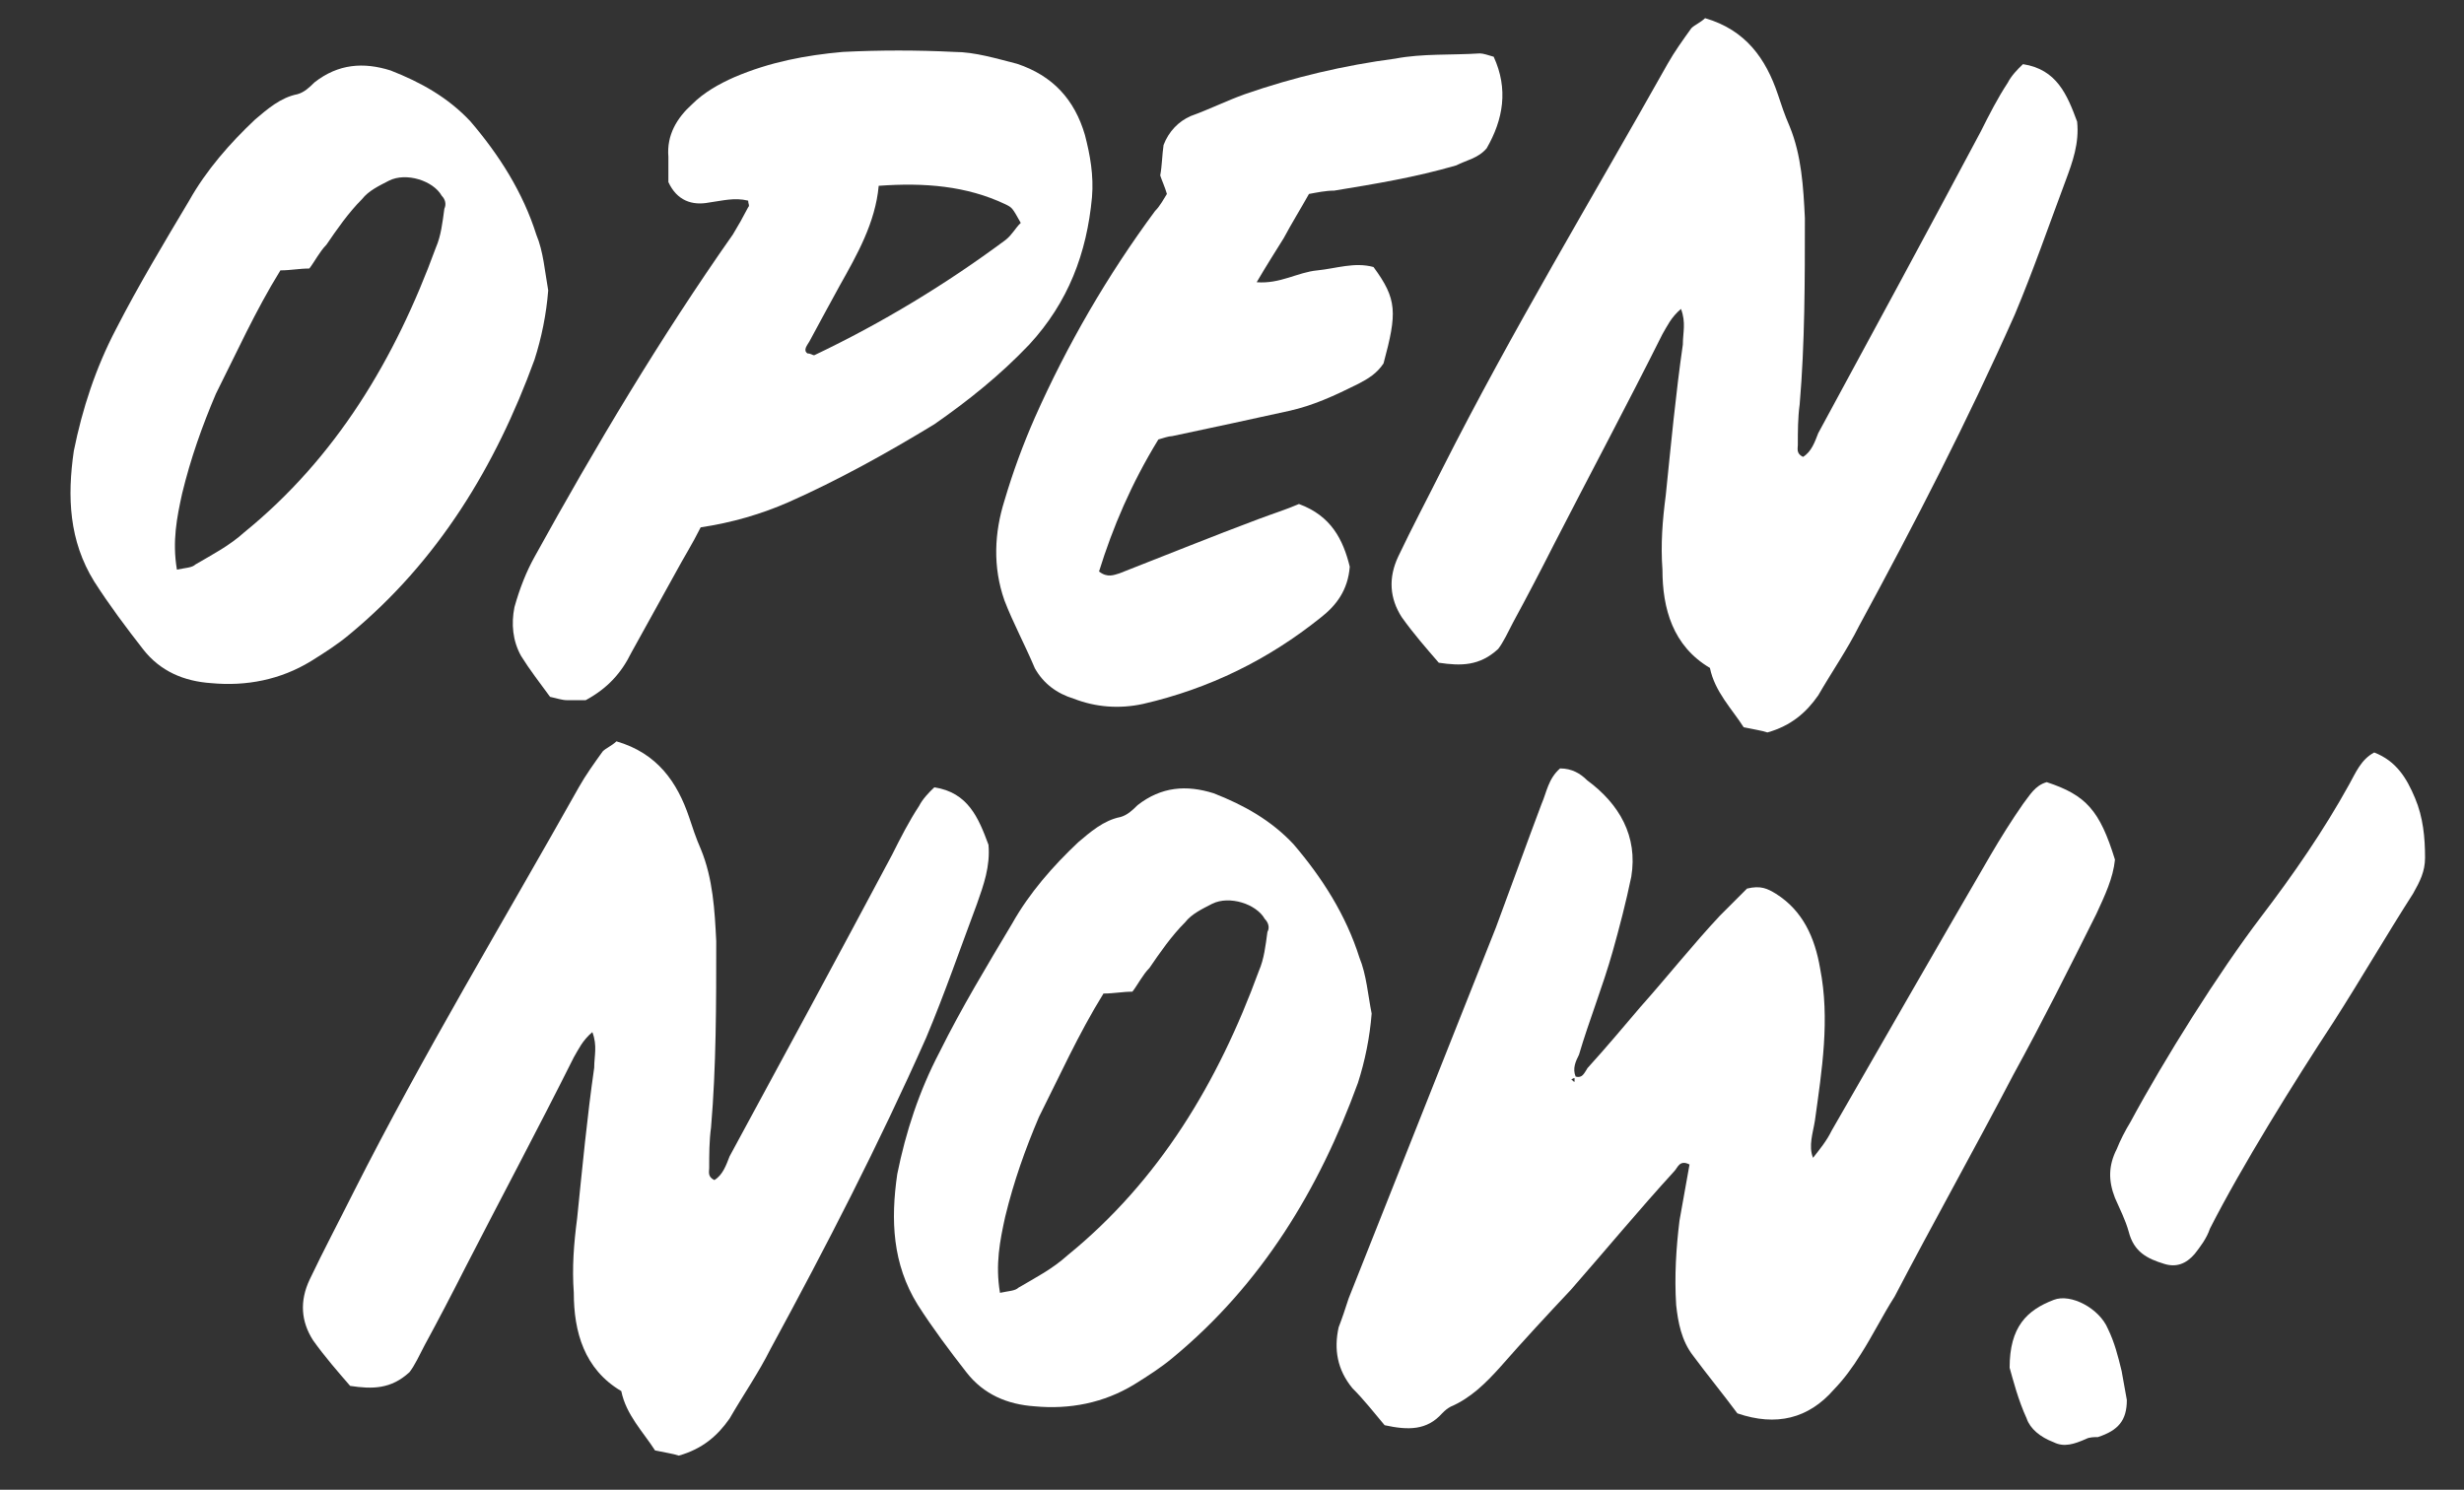
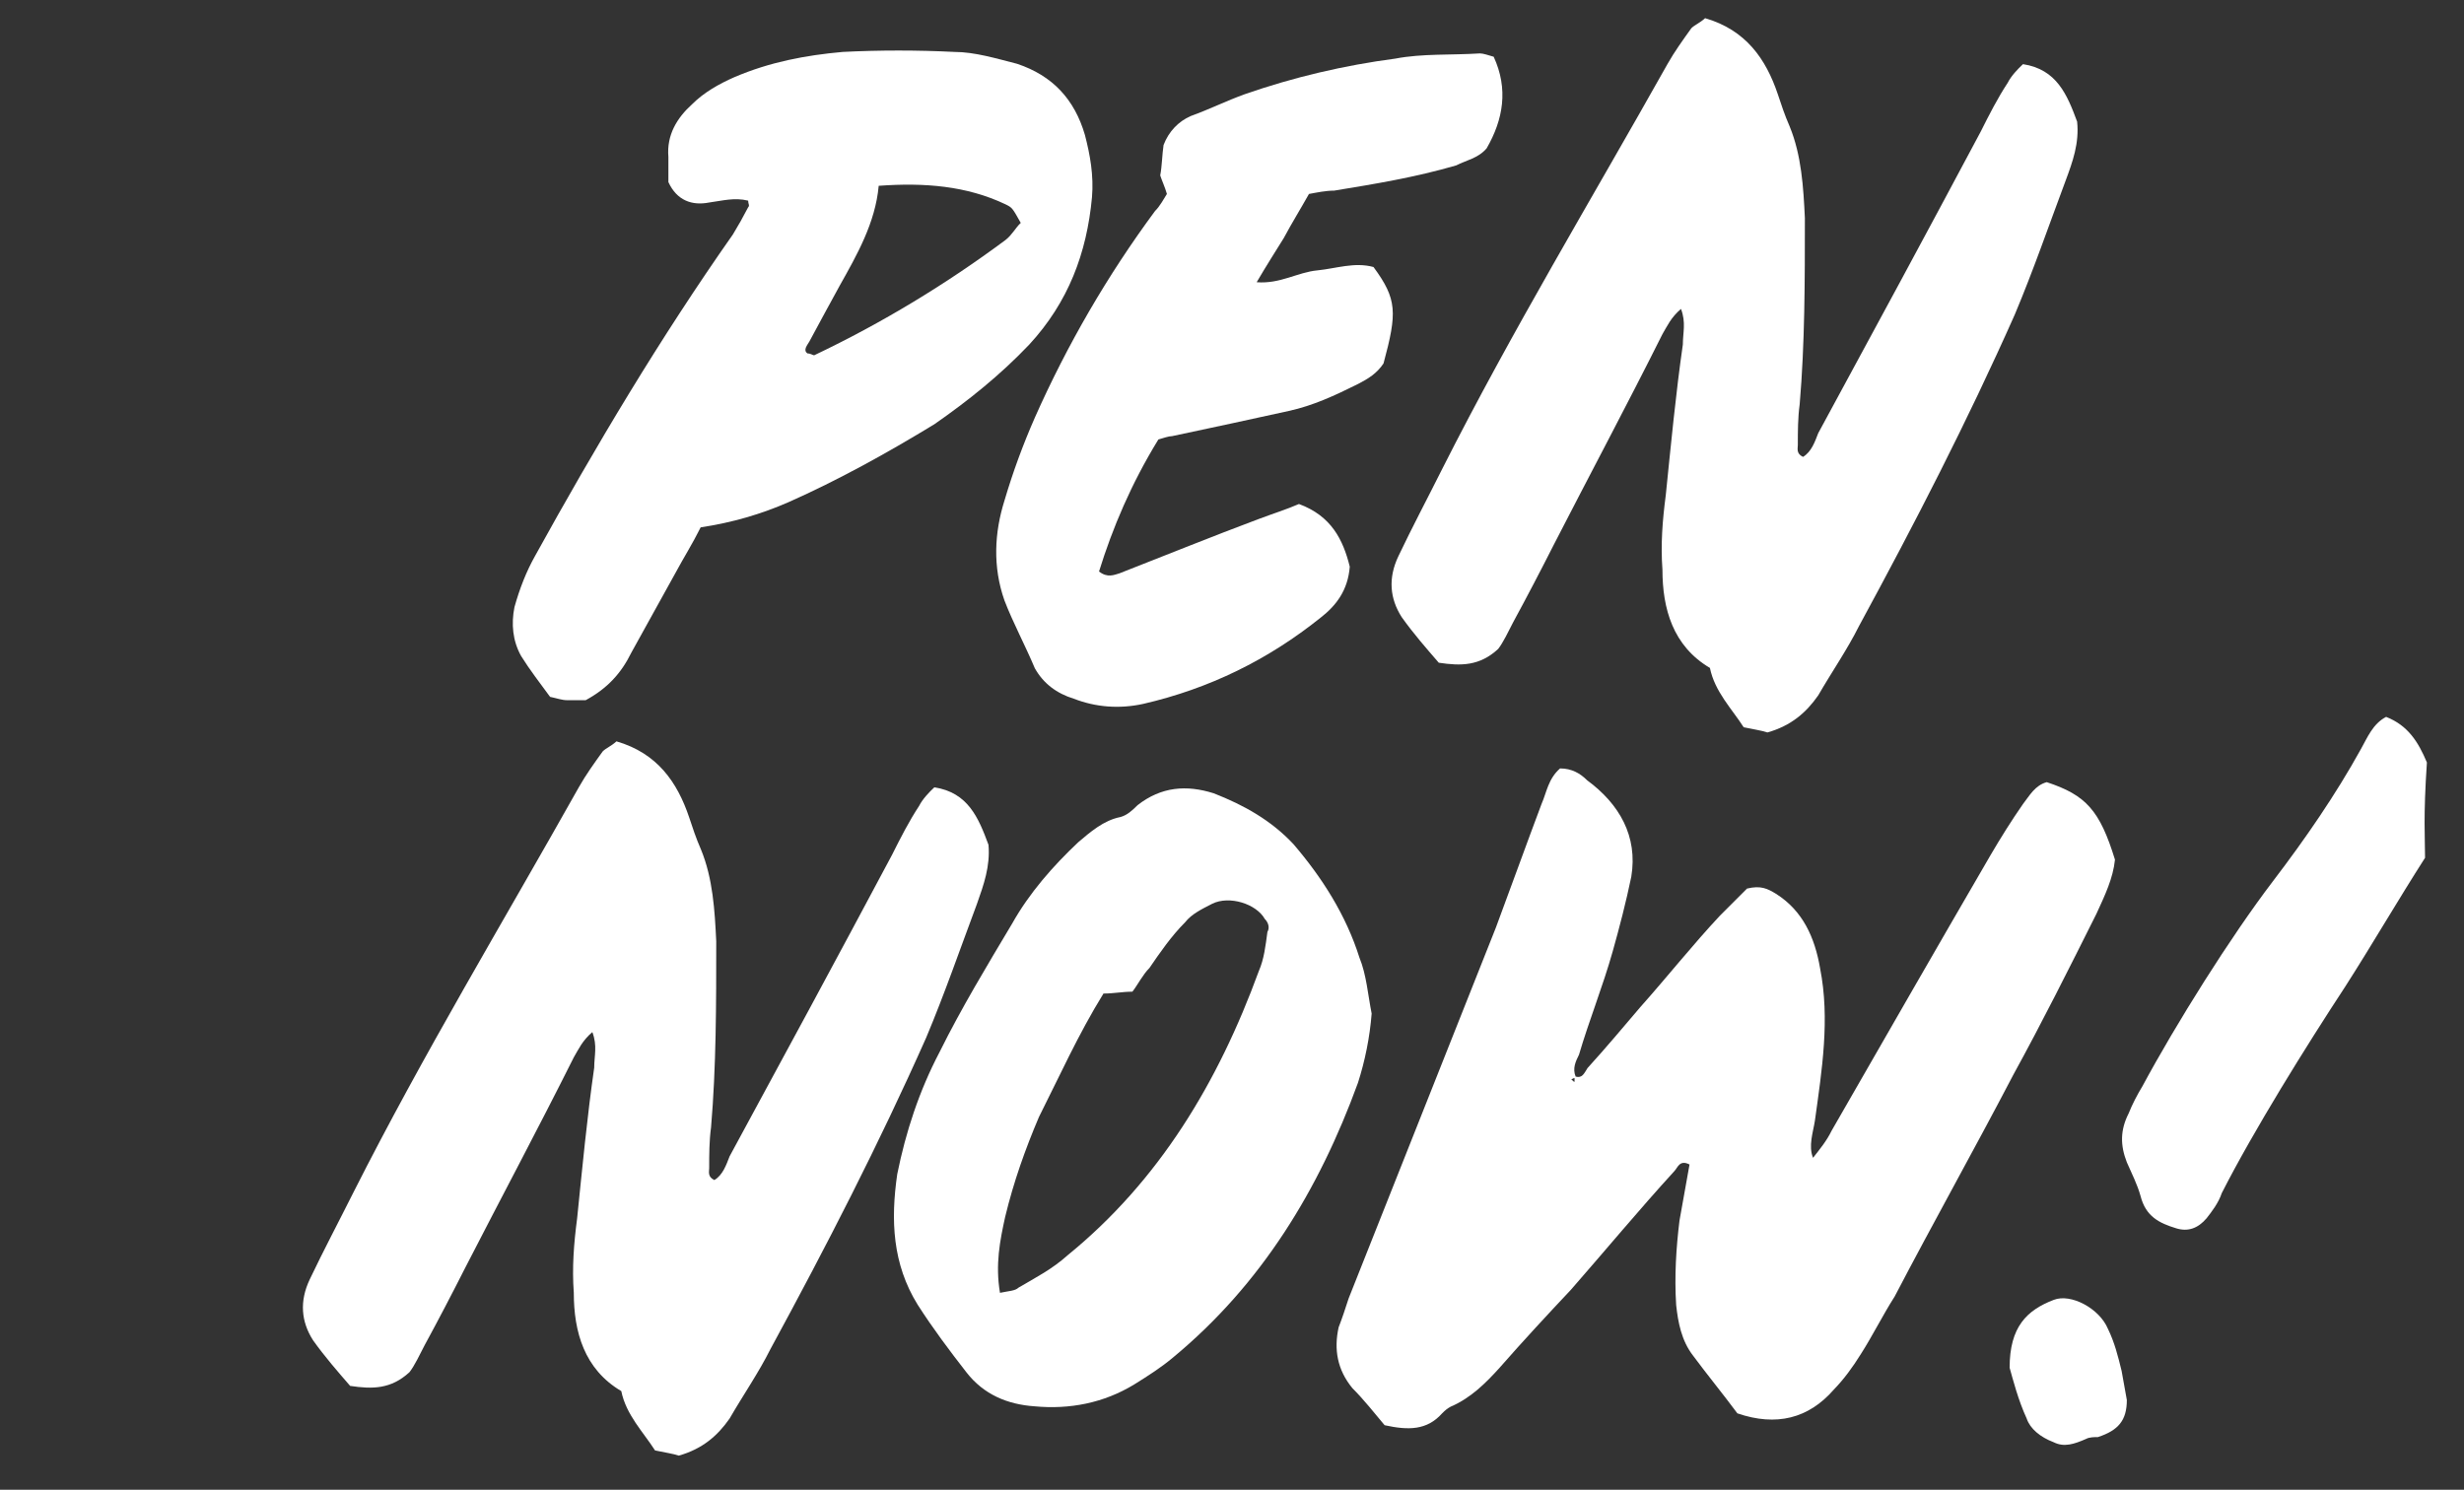
<svg xmlns="http://www.w3.org/2000/svg" id="Layer_1" x="0px" y="0px" viewBox="0 0 664.3 401.7" style="enable-background:new 0 0 664.3 401.7;" xml:space="preserve">
  <rect x="0" y="0" width="664.3" height="401.7" fill="#333333" stroke="none" />
  <style type="text/css">	.st0{fill:#FFFFFF;}</style>
  <g>
-     <path class="st0" d="M147.8,78.3c-0.5,6.4-1.8,12.8-3.7,18.7c-10.5,28.8-26,54.3-49.8,74c-3.2,2.7-6.8,5-10.5,7.3  c-8.2,5-17.4,6.8-26.9,5.9c-7.3-0.5-13.7-3.2-18.3-9.1c-4.6-5.9-9.1-11.9-13.2-18.3c-6.8-11-7.3-22.8-5.5-35.2  c2.3-11.4,5.9-22.4,11.4-32.9C37.3,77,44.2,65.5,51,54.1c4.6-8.2,11-15.5,17.8-21.9c3.2-2.7,6.8-5.9,11.4-6.8  c1.8-0.5,3.2-1.8,4.6-3.2c6.4-5,13.2-5.5,20.5-3.2c8.2,3.2,15.5,7.3,21.5,13.7c7.8,9.1,14.2,19.2,17.8,30.6  C146.5,67.8,146.9,73.3,147.8,78.3z M119.1,52.8c-2.3-4.1-9.6-6.4-14.2-4.1c-2.7,1.4-5.5,2.7-7.3,5c-3.7,3.7-6.8,8.2-9.6,12.3  c-1.8,1.8-3.2,4.6-4.6,6.4c-2.7,0-5,0.5-7.8,0.5c-6.8,11-11.9,22.4-17.4,33.3c-3.7,8.7-6.8,17.4-9.1,26.9  c-1.4,6.4-2.7,12.8-1.4,20.5c2.3-0.5,4.1-0.5,5-1.4c4.6-2.7,9.1-5,13.2-8.7c24.7-20.1,40.6-46.6,51.6-76.7  c1.4-3.2,1.8-6.8,2.3-10.5C120.4,55,120,53.7,119.1,52.8z" />
    <path class="st0" d="M294.4,53.2c-1.4,15.1-6.4,28.3-16.9,39.7c-7.8,8.2-16.4,15.1-25.6,21.5c-12.8,7.8-26,15.1-39.3,21  c-7.3,3.2-15.1,5.5-23.7,6.8c-2.3,4.6-4.6,8.2-6.8,12.3c-4.1,7.3-7.8,14.2-11.9,21.5c-2.7,5.5-6.4,9.6-12.3,12.8c-1.4,0-3.2,0-5,0  c-1.4,0-2.7-0.5-4.6-0.9c-2.7-3.7-5.5-7.3-7.8-11c-2.3-4.1-2.7-8.7-1.8-13.2c1.4-5,3.2-9.6,5.5-13.7c16.4-29.7,33.8-58.9,53.4-86.8  c1.4-2.3,2.7-4.6,4.1-7.3c0.5-0.5,0-0.9,0-1.8c-3.7-0.9-6.8,0-10.5,0.5c-4.6,0.9-8.7-0.5-11-5.5c0-1.8,0-4.1,0-6.8  c-0.5-5.9,2.3-10.5,6.4-14.2c3.2-3.2,7.3-5.5,11.4-7.3c9.6-4.1,19.2-5.9,29.2-6.8c10-0.5,20.1-0.5,30.1,0c5.5,0,11.4,1.8,16.9,3.2  c9.6,3.2,15.5,9.6,18.3,19.2C293.9,41.8,294.9,47.3,294.4,53.2z M275.2,60.1c-2.3-4.1-2.3-4.1-4.1-5c-10.5-5-21.9-5.9-34.2-5  c-0.9,10-5.9,18.7-10.5,26.9c-2.7,5-5.5,10-8.2,15.1c-0.5,0.9-1.8,2.3-0.5,3.2c0.9,0,1.4,0.5,1.8,0.5c18.3-8.7,35.6-19.2,51.6-31.1  C272.9,63.3,273.8,61.4,275.2,60.1z" />
    <path class="st0" d="M400.8,40c-2.3,2.7-5.5,3.2-8.2,4.6c-11,3.2-21.9,5-32.9,6.8c-2.3,0-4.6,0.5-6.8,0.9  c-2.3,4.1-4.6,7.8-6.8,11.9c-2.3,3.7-4.6,7.3-7.3,11.9c6.4,0.5,11-2.7,16.4-3.2c5-0.5,10-2.3,15.1-0.9c6.4,8.7,6.4,12.3,2.7,26  c-1.8,2.7-4.1,4.1-6.8,5.5c-6.4,3.2-12.3,5.9-18.7,7.3c-10.5,2.3-21,4.6-31.5,6.8c-0.9,0-2.3,0.5-3.7,0.9  c-7.3,11.9-12.3,23.7-16,35.6c2.3,1.8,4.1,0.9,5.5,0.5c12.8-5,25.1-10,37.4-14.6c3.7-1.4,7.8-2.7,11-4.1  c8.7,3.2,11.9,9.6,13.7,16.9c-0.5,6.4-3.7,10.5-7.8,13.7c-14.2,11.4-30.1,19.2-47.9,23.3c-6.4,1.4-12.8,0.9-18.7-1.4  c-4.6-1.4-8.2-4.1-10.5-8.2c-2.7-6.4-5.9-12.3-8.2-18.3c-3.2-9.1-2.7-18.3,0-26.9c2.3-7.8,5-15.1,8.2-22.4  c8.7-19.6,19.6-38.4,32.4-55.7c1.4-1.4,2.3-3.2,3.2-4.6c-0.5-1.8-1.4-3.7-1.8-5c0.5-2.7,0.5-5.5,0.9-8.2c1.4-3.7,4.1-6.4,7.3-7.8  c5-1.8,9.6-4.1,14.6-5.9c13.2-4.6,26.9-7.8,40.6-9.6c7.3-1.4,15.1-0.9,22.8-1.4c0.9,0,2.3,0.5,3.7,0.9  C406.7,24,405.3,32.2,400.8,40z" />
    <path class="st0" d="M556.9,48.7c-4.6,12.3-8.7,24.2-13.7,36.1c-12.8,28.8-26.9,56.2-42,84c-3.2,6.4-7.3,12.3-11,18.7  c-3.2,4.6-7.3,8.2-13.7,10c-1.4-0.5-4.1-0.9-6.4-1.4c-3.2-5-7.8-9.6-9.1-16c-10-5.9-12.8-16-12.8-26.5c-0.5-6.8,0-13.2,0.9-20.1  c1.4-13.7,2.7-27.4,4.6-40.6c0-3.2,0.9-5.9-0.5-9.6c-2.7,2.3-3.7,4.6-5,6.8c-9.6,19.2-19.6,37.9-29.2,56.6c-3.7,7.3-7.3,14.2-11,21  c-1.4,2.7-2.7,5.5-4.1,7.3c-5,4.6-10,4.6-16,3.7c-3.2-3.7-6.8-7.8-10-12.3c-3.2-5-3.7-10.5-0.9-16.4c3.7-7.8,7.8-15.5,11.9-23.7  c18.7-37,40.2-72.6,60.7-109.1c1.8-3.2,4.1-6.4,6.4-9.6c0.9-0.9,2.3-1.4,3.7-2.7c11,3.2,16.4,11,19.6,20.5c0.9,2.7,1.8,5.5,3.2,8.7  c3.2,7.8,3.7,16.4,4.1,24.7c0,16.9,0,33.8-1.4,50.2c-0.5,3.7-0.5,7.3-0.5,11c0,0.9-0.5,2.3,1.4,3.2c2.3-1.4,3.2-4.1,4.1-6.4  c14.6-26.9,29.2-53.9,43.8-81.3c2.3-4.6,4.6-9.1,7.3-13.2c0.9-1.8,2.7-3.7,4.1-5c9.1,1.4,11.9,8.2,14.6,15.5  C560.6,38.6,558.8,43.6,556.9,48.7z" />
  </g>
  <g>
    <path class="st0" d="M263.4,243.7c-4.6,12.3-8.7,24.2-13.7,36.1c-12.8,28.8-26.9,56.2-42,84c-3.2,6.4-7.3,12.3-11,18.7  c-3.2,4.6-7.3,8.2-13.7,10c-1.4-0.5-4.1-0.9-6.4-1.4c-3.2-5-7.8-9.6-9.1-16c-10-5.9-12.8-16-12.8-26.5c-0.5-6.8,0-13.2,0.9-20.1  c1.4-13.7,2.7-27.4,4.6-40.6c0-3.2,0.9-5.9-0.5-9.6c-2.7,2.3-3.7,4.6-5,6.8c-9.6,19.2-19.6,37.9-29.2,56.6c-3.7,7.3-7.3,14.2-11,21  c-1.4,2.7-2.7,5.5-4.1,7.3c-5,4.6-10,4.6-16,3.7c-3.2-3.7-6.8-7.8-10-12.3c-3.2-5-3.7-10.5-0.9-16.4c3.7-7.8,7.8-15.5,11.9-23.7  c18.7-37,40.2-72.6,60.7-109.1c1.8-3.2,4.1-6.4,6.4-9.6c0.9-0.9,2.3-1.4,3.7-2.7c11,3.2,16.4,11,19.6,20.5c0.9,2.7,1.8,5.5,3.2,8.7  c3.2,7.8,3.7,16.4,4.1,24.7c0,16.9,0,33.8-1.4,50.2c-0.5,3.7-0.5,7.3-0.5,11c0,0.9-0.5,2.3,1.4,3.2c2.3-1.4,3.2-4.1,4.1-6.4  c14.6-26.9,29.2-53.9,43.8-81.3c2.3-4.6,4.6-9.1,7.3-13.2c0.9-1.8,2.7-3.7,4.1-5c9.1,1.4,11.9,8.2,14.6,15.5  C267,233.6,265.2,238.6,263.4,243.7z" />
    <path class="st0" d="M369.8,273.3c-0.5,6.4-1.8,12.8-3.7,18.7c-10.5,28.8-26,54.3-49.8,74c-3.2,2.7-6.8,5-10.5,7.3  c-8.2,5-17.4,6.8-26.9,5.9c-7.3-0.5-13.7-3.2-18.3-9.1c-4.6-5.9-9.1-11.9-13.2-18.3c-6.8-11-7.3-22.8-5.5-35.2  c2.3-11.4,5.9-22.4,11.4-32.9c5.9-11.9,12.8-23.3,19.6-34.7c4.6-8.2,11-15.5,17.8-21.9c3.2-2.7,6.8-5.9,11.4-6.8  c1.8-0.5,3.2-1.8,4.6-3.2c6.4-5,13.2-5.5,20.5-3.2c8.2,3.2,15.5,7.3,21.5,13.7c7.8,9.1,14.2,19.2,17.8,30.6  C368.4,262.8,368.8,268.3,369.8,273.3z M341,247.8c-2.3-4.1-9.6-6.4-14.2-4.1c-2.7,1.4-5.5,2.7-7.3,5c-3.7,3.7-6.8,8.2-9.6,12.3  c-1.8,1.8-3.2,4.6-4.6,6.4c-2.7,0-5,0.5-7.8,0.5c-6.8,11-11.9,22.4-17.4,33.3c-3.7,8.7-6.8,17.4-9.1,26.9  c-1.4,6.4-2.7,12.8-1.4,20.5c2.3-0.5,4.1-0.5,5-1.4c4.6-2.7,9.1-5,13.2-8.7c24.7-20.1,40.6-46.6,51.6-76.7  c1.4-3.2,1.8-6.8,2.3-10.5C342.4,250.1,341.9,248.7,341,247.8z" />
    <path class="st0" d="M570.2,231.8c-0.5,5-2.7,9.6-5,14.6c-7.3,14.6-14.6,29.2-22.4,43.4c-10.5,20.1-21.5,39.7-32,59.8  c-3.2,5-5.9,10.5-9.1,15.5c-2.3,3.7-4.6,6.8-7.3,9.6c-6.8,7.8-15.5,10-26,6.4c-3.7-5-8.2-10.5-11.9-15.5c-3.2-4.1-4.1-9.1-4.6-13.7  c-0.5-7.8,0-15.5,0.9-22.8c0.9-5,1.8-10,2.7-15.1c-2.7-1.4-3.2,0.9-4.1,1.8c-9.6,10.5-18.7,21.5-27.9,32  c-6.4,6.8-12.8,13.7-19.2,21c-3.7,4.1-7.8,8.2-13.2,10.5c-0.9,0.5-1.4,0.9-2.3,1.8c-4.1,4.6-9.1,4.6-15.5,3.2  c-2.7-3.2-5.5-6.8-8.7-10c-4.1-5-5-10.5-3.7-16.4c0.9-2.3,1.8-5,2.7-7.8c13.2-33.3,26.5-66.7,39.7-100c4.1-11,8.2-22.4,12.3-33.3  c1.4-3.2,1.8-6.8,5-9.6c3.2,0,5.5,1.4,7.3,3.2c8.7,6.4,13.7,15.1,11.9,26c-1.4,6.8-3.2,13.7-5,20.1c-2.7,9.6-6.4,18.7-9.1,27.9  c-0.9,1.8-1.8,3.7-0.9,5.9c1.8,0.5,2.3-0.9,3.2-2.3c5-5.5,9.6-11,14.2-16.4c7.3-8.2,14.2-16.9,21.5-24.7c2.7-2.7,5.5-5.5,7.3-7.3  c3.7-0.9,5.5,0,7.8,1.4c7.3,4.6,10.5,11.9,11.9,20.1c2.7,13.7,0.5,27.4-1.4,41.1c-0.5,3.2-1.8,6.8-0.5,10c1.8-2.3,3.7-4.6,5-7.3  c14.2-24.7,28.3-49.3,42.9-74.4c2.7-4.6,5.5-9.1,8.7-13.7c1.8-2.3,3.2-5,6.4-5.9C562.4,214.4,566.1,218.5,570.2,231.8z   M424.5,290.7c0,0-0.5,0-0.9,0.5c0.5,0,0.5,0.5,0.9,0.5C424.5,291.2,424.5,290.7,424.5,290.7z" />
-     <path class="st0" d="M573.4,377.5c0,5.5-2.3,8.2-7.8,10c-0.9,0-2.3,0-3.2,0.5c-3.2,1.4-5.9,2.3-8.7,0.9c-3.7-1.4-6.4-3.7-7.3-6.4  c-2.3-5-3.7-10.5-4.6-13.7c0-11,4.6-15.5,11.9-18.3c4.6-1.8,12.3,2.3,14.6,7.8c1.8,3.7,2.7,7.3,3.7,11.4  C572.5,372.4,572.9,374.7,573.4,377.5z M653.8,231.3c0,3.7-1.4,6.4-3.2,9.6c-7.3,11.4-14.2,23.3-21.5,34.7  c-10.5,16-24.7,38.8-33.3,55.7c-0.9,2.7-2.7,5-4.1,6.8c-2.3,2.7-5,3.7-8.2,2.7c-4.6-1.4-8.2-3.2-9.6-8.7c-0.9-3.2-2.3-5.9-3.7-9.1  c-1.8-4.6-1.8-8.7,0.5-13.2c0.9-2.3,2.3-5,3.7-7.3c9.1-16.9,23.7-40.2,35.2-55.3c8.7-11.4,16.9-23.3,23.7-35.6  c1.8-3.2,3.2-6.8,6.8-8.7c5.9,2.3,8.7,6.8,11,12.3C653.3,220.4,653.8,225.9,653.8,231.3z" />
+     <path class="st0" d="M573.4,377.5c0,5.5-2.3,8.2-7.8,10c-0.9,0-2.3,0-3.2,0.5c-3.2,1.4-5.9,2.3-8.7,0.9c-3.7-1.4-6.4-3.7-7.3-6.4  c-2.3-5-3.7-10.5-4.6-13.7c0-11,4.6-15.5,11.9-18.3c4.6-1.8,12.3,2.3,14.6,7.8c1.8,3.7,2.7,7.3,3.7,11.4  C572.5,372.4,572.9,374.7,573.4,377.5z M653.8,231.3c-7.3,11.4-14.2,23.3-21.5,34.7  c-10.5,16-24.7,38.8-33.3,55.7c-0.9,2.7-2.7,5-4.1,6.8c-2.3,2.7-5,3.7-8.2,2.7c-4.6-1.4-8.2-3.2-9.6-8.7c-0.9-3.2-2.3-5.9-3.7-9.1  c-1.8-4.6-1.8-8.7,0.5-13.2c0.9-2.3,2.3-5,3.7-7.3c9.1-16.9,23.7-40.2,35.2-55.3c8.7-11.4,16.9-23.3,23.7-35.6  c1.8-3.2,3.2-6.8,6.8-8.7c5.9,2.3,8.7,6.8,11,12.3C653.3,220.4,653.8,225.9,653.8,231.3z" />
  </g>
</svg>